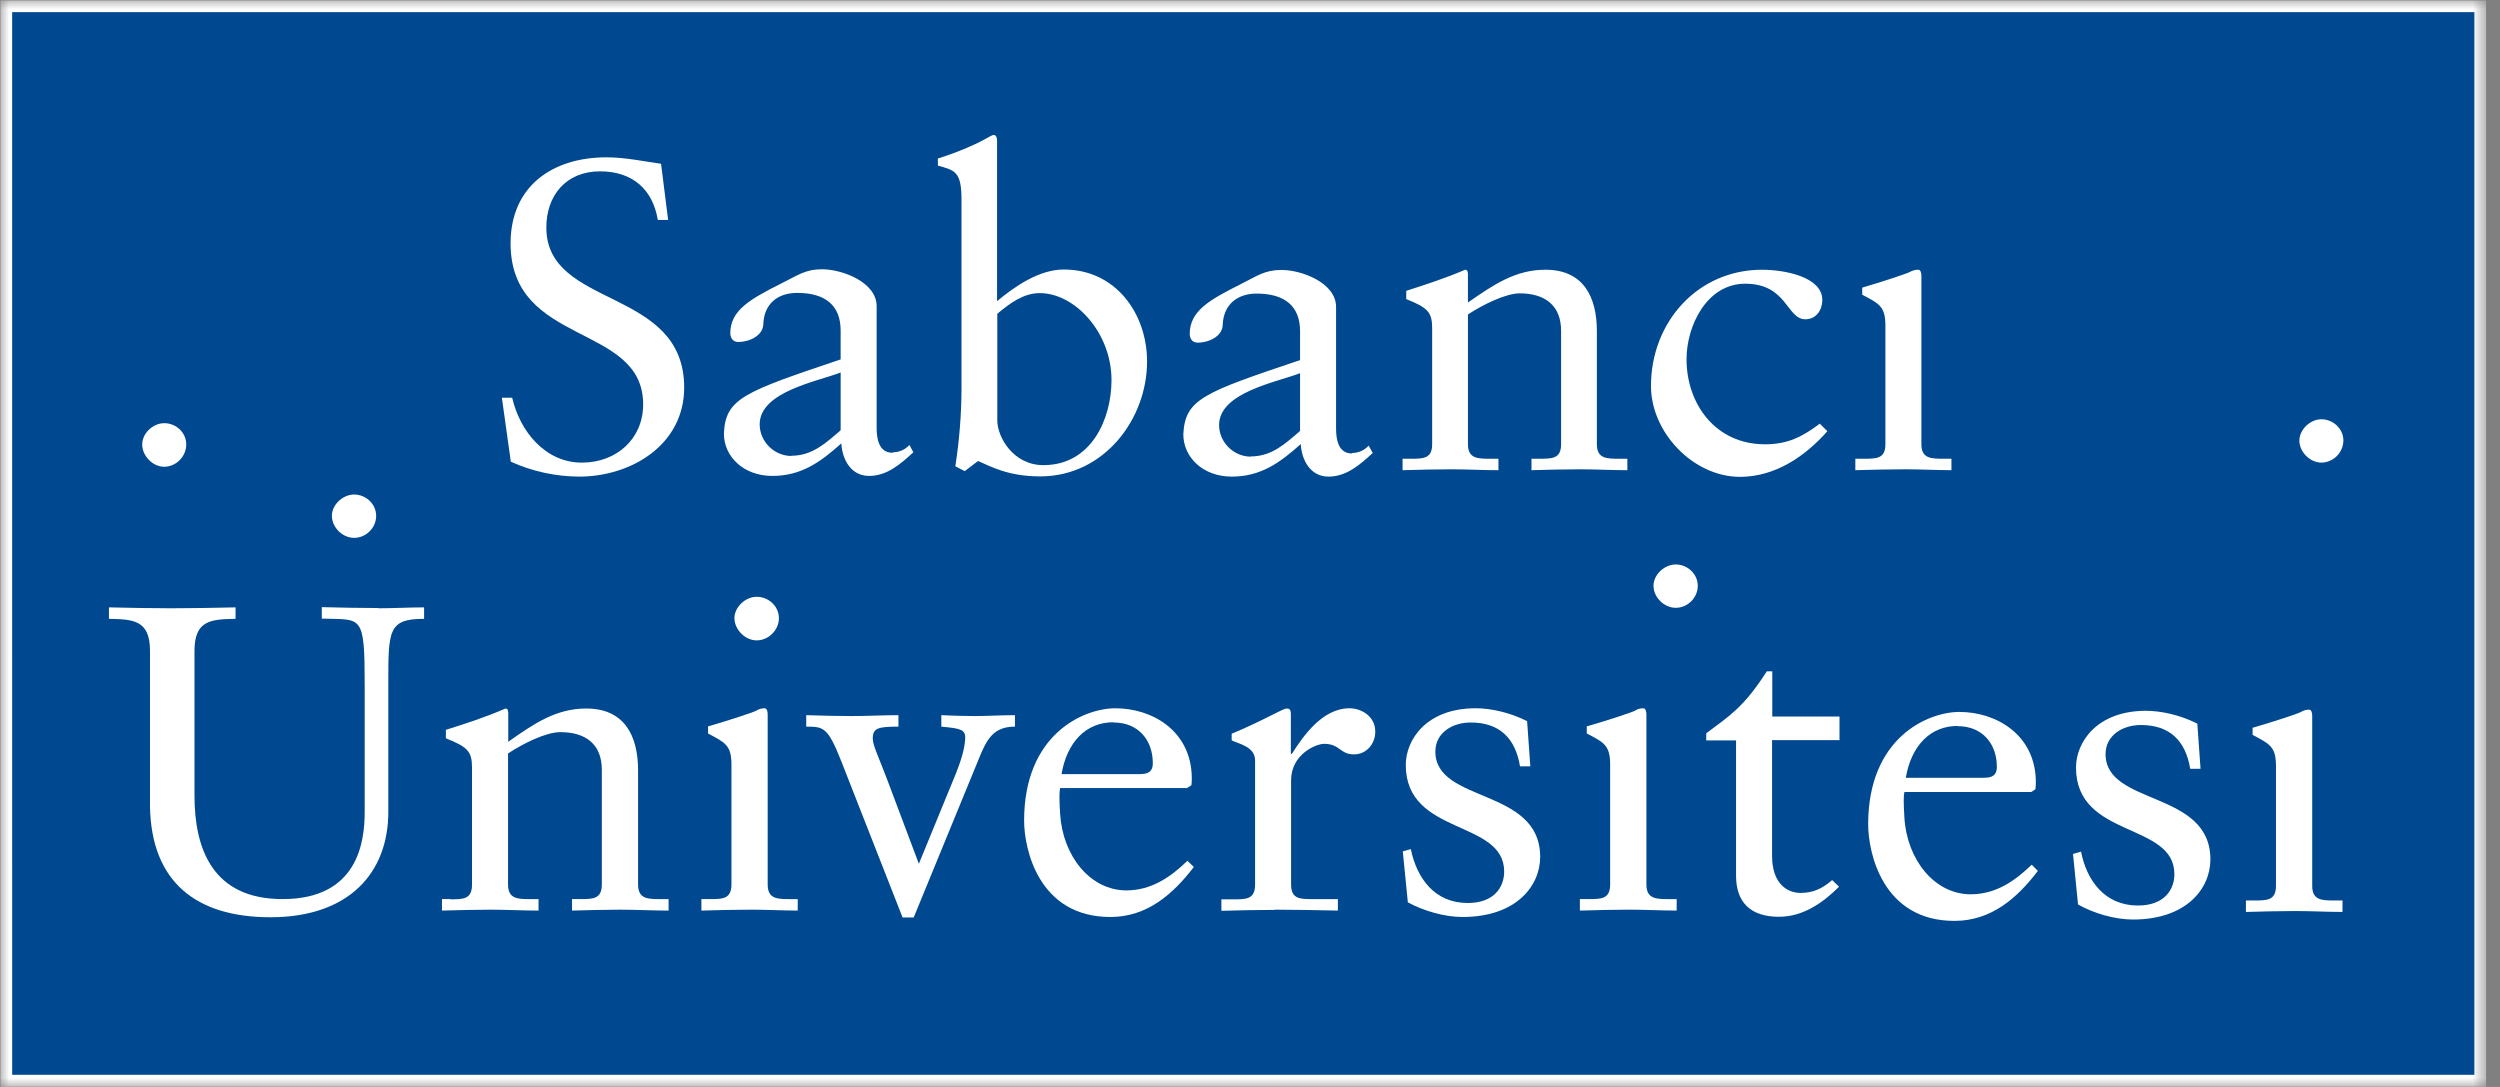
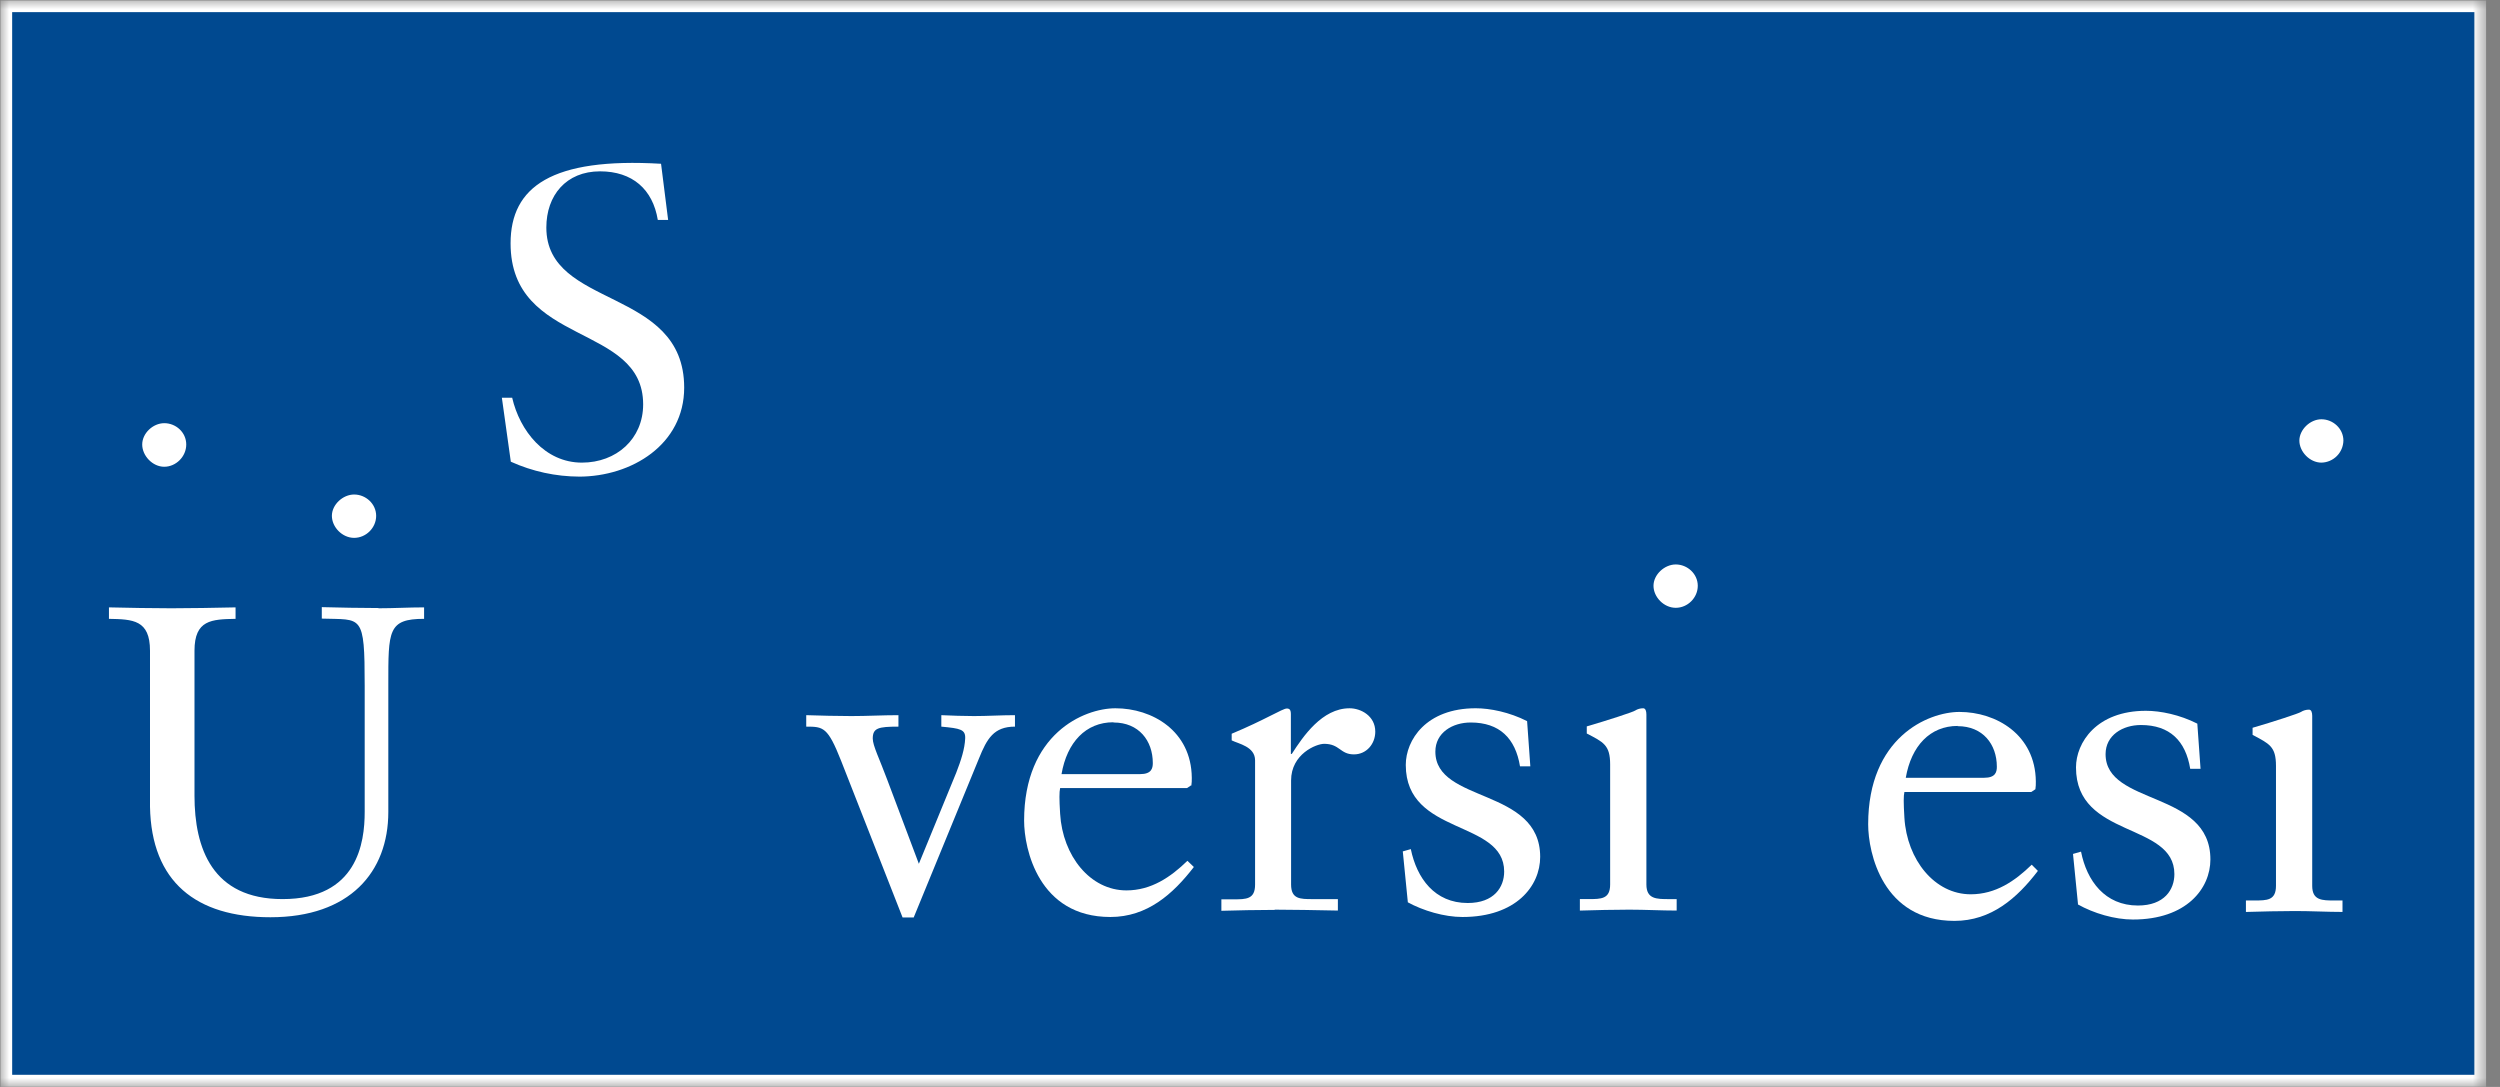
<svg xmlns="http://www.w3.org/2000/svg" width="138" height="60" viewBox="0 0 138 60" fill="none">
  <rect x="0" y="0" width="138" height="60" fill="#808080" stroke="none" />
  <g clip-path="url(#clip0_1364_651)">
    <mask id="mask0_1364_651" style="mask-type:luminance" maskUnits="userSpaceOnUse" x="0" y="0" width="138" height="60">
      <path d="M0 0H137.257V60H0V0Z" fill="white" />
    </mask>
    <g mask="url(#mask0_1364_651)">
      <path d="M136.915 0.354H0.355V59.658H136.915V0.354Z" fill="#004990" />
      <path d="M137.232 59.987H0.025V0.025H137.232V59.987ZM0.672 59.33H136.586V0.671H0.671L0.672 59.33Z" fill="white" />
-       <path d="M24.852 49.63H24.396V50.264C25.297 50.239 26.195 50.214 27.093 50.214C27.994 50.214 28.866 50.264 29.727 50.264V49.631H29.285C28.587 49.631 28.044 49.631 28.044 48.821V41.591C28.866 41.047 30.133 40.414 30.93 40.414C32.349 40.414 33.221 41.097 33.221 42.49V48.82C33.221 49.63 32.727 49.63 32.019 49.63H31.576V50.264C32.475 50.239 33.373 50.214 34.26 50.214C35.147 50.214 36.032 50.264 36.906 50.264V49.631H36.462C35.767 49.631 35.222 49.631 35.222 48.821V42.528C35.222 40.616 34.474 39.11 32.361 39.11C30.689 39.11 29.474 39.945 28.056 40.946V39.363C28.056 39.16 27.98 39.11 27.904 39.11C26.701 39.629 25.689 39.945 24.613 40.287V40.755C25.79 41.224 26.055 41.465 26.055 42.363V48.833C26.055 49.643 25.561 49.643 24.866 49.643L24.852 49.63Z" fill="white" />
-       <path fill-rule="evenodd" clip-rule="evenodd" d="M41.414 50.213C42.313 50.213 43.186 50.263 44.034 50.263V49.631H43.617C42.92 49.631 42.376 49.631 42.376 48.821V39.439C42.376 39.249 42.326 39.097 42.199 39.097C42.042 39.096 41.888 39.139 41.756 39.223C41.654 39.299 40.262 39.755 39.084 40.097V40.489C40.008 40.983 40.376 41.123 40.376 42.199V48.82C40.376 49.63 39.882 49.63 39.186 49.63H38.717V50.264C39.641 50.238 40.54 50.214 41.427 50.214L41.414 50.213ZM41.768 32.943C41.148 32.943 40.54 33.513 40.54 34.121C40.54 34.729 41.11 35.349 41.768 35.349C42.427 35.349 42.996 34.779 42.996 34.121C42.996 33.463 42.426 32.943 41.768 32.943Z" fill="white" />
      <path d="M50.442 50.63L54.038 41.87C54.481 40.768 54.861 40.11 56.026 40.11V39.477C55.253 39.477 54.506 39.527 53.759 39.527C53.164 39.527 52.556 39.502 51.961 39.477V40.11C53.012 40.21 53.303 40.261 53.278 40.768C53.253 41.338 53.05 41.971 52.784 42.654L50.721 47.681L48.973 43.034C48.555 41.907 48.176 41.161 48.176 40.768C48.176 40.186 48.48 40.11 49.594 40.11V39.477C48.72 39.477 47.872 39.527 46.998 39.527C46.175 39.527 45.327 39.502 44.504 39.477V40.11C45.454 40.11 45.694 40.135 46.429 41.996L49.822 50.644H50.442V50.63Z" fill="white" />
      <path fill-rule="evenodd" clip-rule="evenodd" d="M65.761 43.376C65.787 43.224 65.787 43.086 65.787 42.933C65.762 40.338 63.597 39.097 61.571 39.097C59.824 39.097 56.531 40.515 56.531 45.301C56.531 46.858 57.329 50.618 61.292 50.618C63.331 50.618 64.749 49.352 65.901 47.858L65.546 47.516C64.622 48.416 63.546 49.15 62.179 49.15C60.179 49.15 58.659 47.25 58.519 44.92C58.469 44.098 58.469 43.73 58.519 43.503H65.521L65.749 43.351L65.761 43.376ZM61.47 39.882C62.862 39.882 63.635 40.882 63.635 42.122C63.635 42.414 63.559 42.731 62.938 42.731H58.596C58.899 40.971 59.938 39.869 61.457 39.869L61.47 39.882Z" fill="white" />
      <path d="M70.357 50.213C71.433 50.213 72.471 50.239 73.851 50.263V49.631H72.458C71.762 49.631 71.268 49.631 71.268 48.821V43.085C71.268 41.616 72.661 41.059 73.091 41.059C73.965 41.059 73.965 41.642 74.737 41.642C75.434 41.642 75.915 41.059 75.915 40.388C75.915 39.515 75.117 39.097 74.497 39.097C72.977 39.097 71.927 40.654 71.307 41.617H71.256V39.427C71.256 39.173 71.18 39.11 71.028 39.11C70.8 39.11 69.812 39.743 67.989 40.502V40.869C68.369 41.059 69.28 41.211 69.28 41.971V48.833C69.28 49.643 68.787 49.643 68.09 49.643H67.42V50.276C68.318 50.251 69.37 50.226 70.382 50.226L70.357 50.213ZM77.687 49.795C78.561 50.276 79.726 50.618 80.726 50.618C83.689 50.618 85.018 48.909 85.018 47.301C85.018 43.465 79.232 44.351 79.232 41.49C79.232 40.439 80.182 39.882 81.182 39.882C82.777 39.882 83.651 40.755 83.904 42.3H84.474L84.296 39.806C83.321 39.312 82.258 39.096 81.46 39.096C78.713 39.096 77.599 40.856 77.599 42.224C77.599 46.149 83.03 45.224 83.03 48.112C83.03 48.96 82.486 49.846 81.017 49.846C79.194 49.846 78.207 48.479 77.877 46.871L77.434 46.997L77.713 49.808L77.687 49.795Z" fill="white" />
      <path fill-rule="evenodd" clip-rule="evenodd" d="M89.931 50.213C90.831 50.213 91.704 50.263 92.552 50.263V49.631H92.134C91.438 49.631 90.881 49.631 90.881 48.821V39.439C90.881 39.249 90.831 39.097 90.704 39.097C90.547 39.096 90.393 39.139 90.26 39.223C90.16 39.299 88.767 39.755 87.59 40.097V40.489C88.513 40.971 88.88 41.123 88.88 42.199V48.82C88.88 49.63 88.387 49.63 87.678 49.63H87.209V50.264C88.133 50.238 89.032 50.213 89.931 50.213ZM92.501 31.158C91.881 31.158 91.273 31.715 91.273 32.336C91.273 32.956 91.843 33.551 92.501 33.551C93.16 33.551 93.717 32.994 93.717 32.336C93.717 31.677 93.146 31.158 92.501 31.158Z" fill="white" />
-       <path d="M101.54 40.87V39.553H97.83V37.058H97.527C96.261 39.033 95.489 39.502 94.184 40.477V40.869H95.83V48.339C95.83 49.783 96.603 50.606 98.198 50.606C99.54 50.606 100.642 49.821 101.515 48.946L101.135 48.58C100.566 49.074 100.059 49.289 99.388 49.289C98.718 49.289 97.818 48.846 97.818 47.238V40.857H101.528L101.54 40.87Z" fill="white" />
      <path fill-rule="evenodd" clip-rule="evenodd" d="M112.353 43.579C112.378 43.427 112.378 43.288 112.378 43.136C112.353 40.553 110.188 39.299 108.162 39.299C106.415 39.299 103.123 40.717 103.123 45.503C103.123 47.073 103.921 50.833 107.884 50.833C109.922 50.833 111.353 49.567 112.492 48.073L112.15 47.731C111.226 48.631 110.163 49.365 108.782 49.365C106.795 49.365 105.263 47.465 105.123 45.136C105.073 44.313 105.073 43.933 105.123 43.718H112.125L112.353 43.566V43.579ZM108.061 40.084C109.453 40.084 110.226 41.084 110.226 42.325C110.226 42.616 110.15 42.933 109.529 42.933H105.199C105.503 41.173 106.541 40.072 108.061 40.072V40.084Z" fill="white" />
      <path d="M114.696 49.922C115.57 50.416 116.734 50.758 117.735 50.758C120.697 50.758 122.014 49.048 122.014 47.44C122.014 43.604 116.228 44.49 116.228 41.629C116.228 40.579 117.178 40.021 118.178 40.021C119.773 40.021 120.647 40.895 120.9 42.439H121.47L121.292 39.945C120.318 39.451 119.254 39.236 118.456 39.236C115.722 39.236 114.595 40.996 114.595 42.363C114.595 46.301 120.026 45.364 120.026 48.251C120.026 49.099 119.482 49.985 118.013 49.985C116.19 49.985 115.19 48.618 114.873 47.01L114.43 47.137L114.709 49.947L114.696 49.922Z" fill="white" />
      <path fill-rule="evenodd" clip-rule="evenodd" d="M126.685 50.289C127.584 50.289 128.457 50.339 129.306 50.339V49.707H128.875C128.179 49.707 127.634 49.707 127.634 48.897V39.515C127.634 39.325 127.584 39.173 127.457 39.173C127.3 39.172 127.146 39.216 127.014 39.299C126.913 39.375 125.52 39.831 124.343 40.173V40.565C125.267 41.059 125.634 41.199 125.634 42.275V48.896C125.634 49.706 125.14 49.706 124.444 49.706H123.975V50.34C124.9 50.314 125.799 50.289 126.698 50.289H126.685ZM128.141 23.144C127.521 23.144 126.925 23.714 126.925 24.322C126.925 24.929 127.495 25.537 128.141 25.537C128.461 25.531 128.766 25.401 128.993 25.174C129.219 24.948 129.349 24.642 129.356 24.322C129.356 23.663 128.787 23.144 128.141 23.144Z" fill="white" />
      <path d="M9.065 23.36C8.445 23.36 7.85 23.916 7.85 24.537C7.85 25.157 8.42 25.765 9.065 25.765C9.711 25.765 10.281 25.208 10.281 24.537C10.281 23.866 9.711 23.359 9.065 23.359V23.36ZM19.548 27.297C18.928 27.297 18.32 27.854 18.32 28.474C18.32 29.094 18.89 29.69 19.548 29.69C20.207 29.69 20.764 29.133 20.764 28.474C20.764 27.816 20.194 27.297 19.548 27.297Z" fill="white" />
      <path fill-rule="evenodd" clip-rule="evenodd" d="M20.903 33.564C19.853 33.564 18.814 33.539 17.763 33.514V34.147C19.979 34.222 20.131 33.843 20.131 37.857V44.82C20.131 46.504 19.738 49.63 15.598 49.63C11.711 49.63 10.736 46.82 10.736 43.92V35.92C10.736 34.21 11.686 34.186 13.003 34.16V33.527C11.749 33.552 10.61 33.577 9.458 33.577C8.306 33.577 7.191 33.552 6.014 33.527V34.16C7.331 34.186 8.28 34.21 8.28 35.92V44.53C8.356 48.682 10.825 50.632 14.927 50.632C19.307 50.632 21.435 48.138 21.435 44.821V37.794C21.435 34.819 21.41 34.16 23.41 34.16V33.527C22.562 33.527 21.739 33.577 20.89 33.577L20.903 33.564Z" fill="white" />
-       <path d="M31.956 26.31C34.868 26.31 37.767 24.537 37.767 21.397C37.767 15.826 30.158 17.067 30.158 12.56C30.158 10.787 31.248 9.458 33.121 9.458C34.906 9.458 36.033 10.445 36.311 12.142H36.881L36.49 9.04C35.502 8.9 34.49 8.685 33.476 8.685C30.463 8.685 28.184 10.305 28.184 13.433C28.184 19.143 35.502 17.813 35.502 22.321C35.502 24.233 34.021 25.537 32.122 25.537C30.071 25.537 28.691 23.777 28.272 21.954H27.703L28.197 25.486C29.387 26.024 30.677 26.305 31.982 26.309H31.957L31.956 26.31Z" fill="white" />
-       <path fill-rule="evenodd" clip-rule="evenodd" d="M43.694 25.17C42.732 25.17 41.934 24.372 41.934 23.423C41.934 21.613 45.15 21.055 46.404 20.561V23.752C45.593 24.448 44.846 25.157 43.681 25.157L43.694 25.17ZM49.277 24.993C48.733 24.993 48.391 24.613 48.391 23.613V16.903C48.391 15.573 46.491 14.864 45.378 14.864C44.441 14.864 44.023 15.206 43.149 15.636C41.415 16.51 40.313 17.118 40.313 18.396C40.313 18.561 40.389 18.878 40.756 18.878C41.351 18.878 42.136 18.536 42.136 17.865C42.187 16.775 42.921 16.168 44.01 16.168C45.593 16.168 46.403 16.89 46.403 18.244V19.84C41.06 21.638 40.047 21.992 39.959 23.93C39.959 25.208 41.048 26.271 42.63 26.271C44.213 26.271 45.276 25.524 46.441 24.474C46.491 25.347 46.961 26.271 47.973 26.271C48.986 26.271 49.733 25.588 50.417 24.967L50.201 24.562C50.085 24.689 49.945 24.79 49.788 24.86C49.631 24.93 49.462 24.966 49.29 24.967L49.277 24.993ZM54.861 7.445C54.785 7.445 54.595 7.559 54.316 7.71C53.797 8.002 52.759 8.445 51.771 8.749V9.141C52.708 9.407 53.075 9.458 53.075 11.028V21.435C53.071 22.876 52.956 24.316 52.734 25.74L53.253 26.006L53.987 25.448C54.633 25.714 55.595 26.297 57.418 26.297C60.95 26.297 63.318 23.131 63.318 19.953C63.318 17.32 61.596 14.877 58.722 14.877C57.368 14.877 56.025 15.801 55.038 16.624V7.786C55.038 7.596 54.988 7.445 54.835 7.445H54.861ZM57.405 16.181C59.33 16.181 61.355 18.358 61.355 20.979C61.355 23.131 60.241 25.676 57.595 25.676C55.937 25.676 55.051 24.132 55.051 23.207V17.32C55.721 16.763 56.481 16.18 57.393 16.18L57.405 16.181ZM69.054 25.208C68.091 25.208 67.294 24.41 67.294 23.461C67.294 21.651 70.51 21.093 71.763 20.599V23.789C70.953 24.486 70.206 25.195 69.041 25.195L69.054 25.208ZM74.637 25.031C74.093 25.031 73.751 24.651 73.751 23.651V16.941C73.751 15.611 71.851 14.901 70.738 14.901C69.801 14.901 69.383 15.244 68.509 15.674C66.775 16.548 65.673 17.156 65.673 18.434C65.673 18.599 65.749 18.915 66.116 18.915C66.711 18.915 67.496 18.574 67.496 17.903C67.546 16.813 68.294 16.206 69.37 16.206C70.953 16.206 71.763 16.928 71.763 18.282V19.878C66.42 21.675 65.42 22.03 65.319 23.968C65.319 25.246 66.407 26.309 67.99 26.309C69.573 26.309 70.636 25.562 71.801 24.512C71.851 25.385 72.321 26.309 73.333 26.309C74.346 26.309 75.093 25.626 75.777 25.005L75.549 24.6C75.433 24.727 75.293 24.828 75.135 24.898C74.978 24.968 74.809 25.004 74.637 25.005V25.031Z" fill="white" />
-       <path d="M77.866 25.322H77.422V25.955C78.309 25.93 79.208 25.905 80.094 25.905C80.98 25.905 81.854 25.955 82.714 25.955V25.322H82.272C81.575 25.322 81.031 25.322 81.031 24.524V17.358C81.841 16.826 83.107 16.193 83.892 16.193C85.297 16.193 86.172 16.877 86.172 18.257V24.524C86.172 25.322 85.677 25.322 84.981 25.322H84.538V25.955C85.424 25.93 86.31 25.905 87.209 25.905C88.109 25.905 88.969 25.955 89.83 25.955V25.322H89.387C88.691 25.322 88.147 25.322 88.147 24.524V18.282C88.147 16.396 87.412 14.889 85.31 14.889C83.651 14.889 82.449 15.712 81.03 16.699V15.129C81.03 14.939 80.955 14.889 80.879 14.889C79.689 15.396 78.676 15.712 77.625 16.054V16.51C78.79 16.978 79.055 17.219 79.055 18.105V24.525C79.055 25.322 78.563 25.322 77.866 25.322ZM97.414 24.524C94.717 24.524 93.097 22.321 93.097 19.827C93.097 17.991 94.211 15.661 96.337 15.661C98.655 15.661 98.617 17.624 99.655 17.624C100.25 17.624 100.592 17.118 100.592 16.56C100.592 15.282 98.516 14.89 97.262 14.89C93.704 14.89 91.134 17.788 91.134 21.308C91.134 23.878 93.476 26.322 96.047 26.322C97.997 26.322 99.655 25.182 100.87 23.802L100.453 23.385C99.516 24.094 98.693 24.525 97.439 24.525L97.414 24.524ZM105.124 25.904C106.011 25.904 106.884 25.954 107.72 25.954V25.322H107.302C106.606 25.322 106.061 25.322 106.061 24.524V15.231C106.061 15.041 106.011 14.889 105.884 14.889C105.729 14.89 105.577 14.929 105.441 15.003C105.34 15.079 103.96 15.535 102.795 15.877V16.269C103.706 16.75 104.074 16.902 104.074 17.966V24.524C104.074 25.322 103.58 25.322 102.884 25.322H102.415V25.955C103.327 25.93 104.213 25.905 105.112 25.905H105.124V25.904Z" fill="white" />
+       <path d="M31.956 26.31C34.868 26.31 37.767 24.537 37.767 21.397C37.767 15.826 30.158 17.067 30.158 12.56C30.158 10.787 31.248 9.458 33.121 9.458C34.906 9.458 36.033 10.445 36.311 12.142H36.881L36.49 9.04C30.463 8.685 28.184 10.305 28.184 13.433C28.184 19.143 35.502 17.813 35.502 22.321C35.502 24.233 34.021 25.537 32.122 25.537C30.071 25.537 28.691 23.777 28.272 21.954H27.703L28.197 25.486C29.387 26.024 30.677 26.305 31.982 26.309H31.957L31.956 26.31Z" fill="white" />
    </g>
  </g>
  <defs>
    <clipPath id="clip0_1364_651">
      <rect width="138" height="60" fill="white" />
    </clipPath>
  </defs>
</svg>